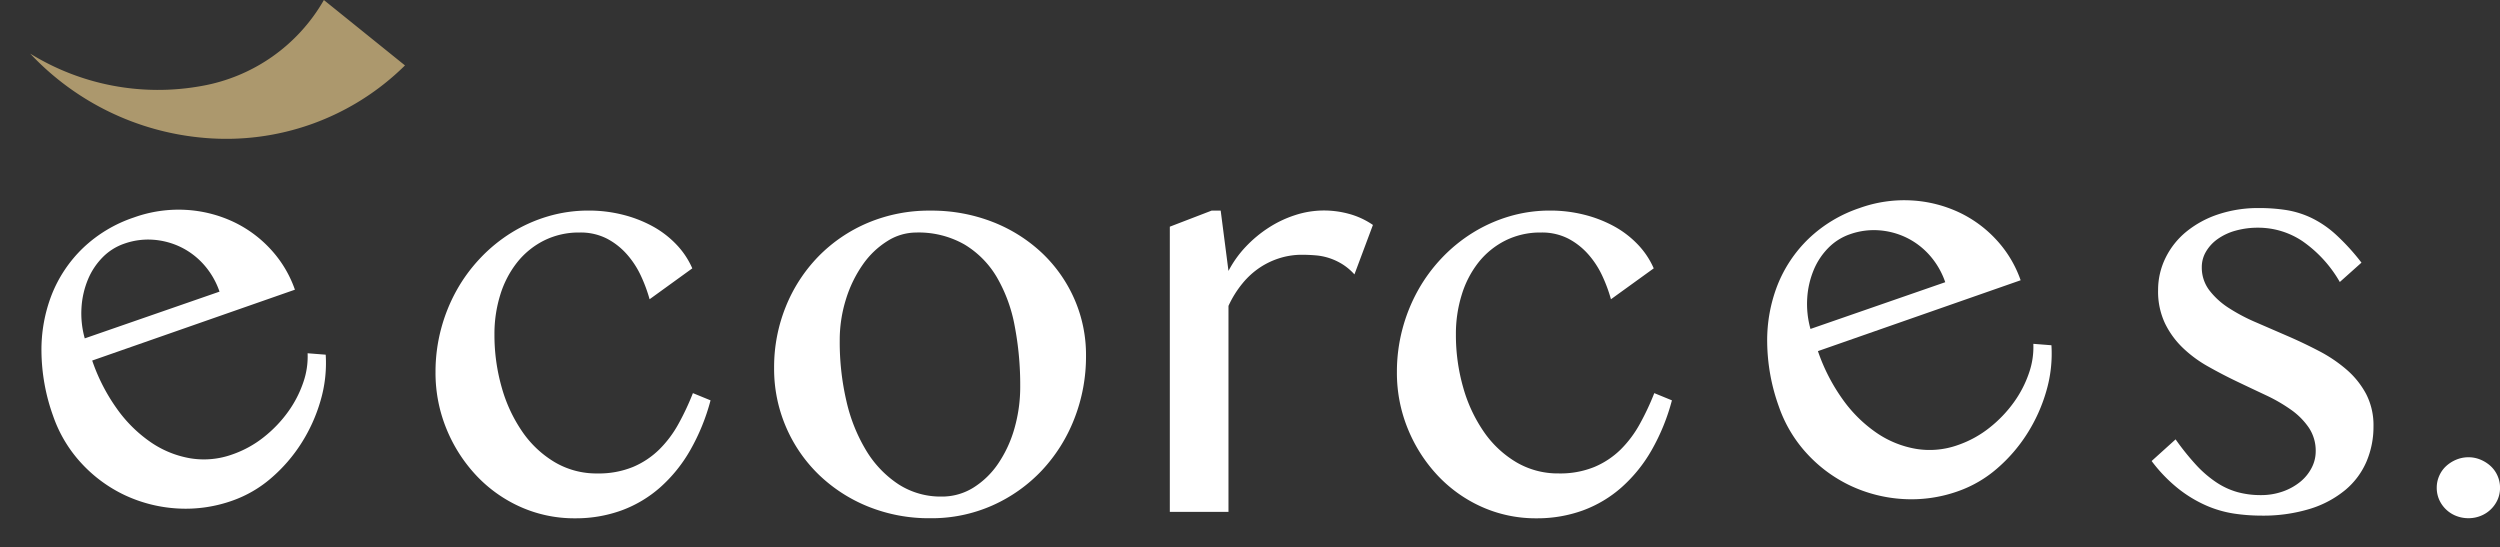
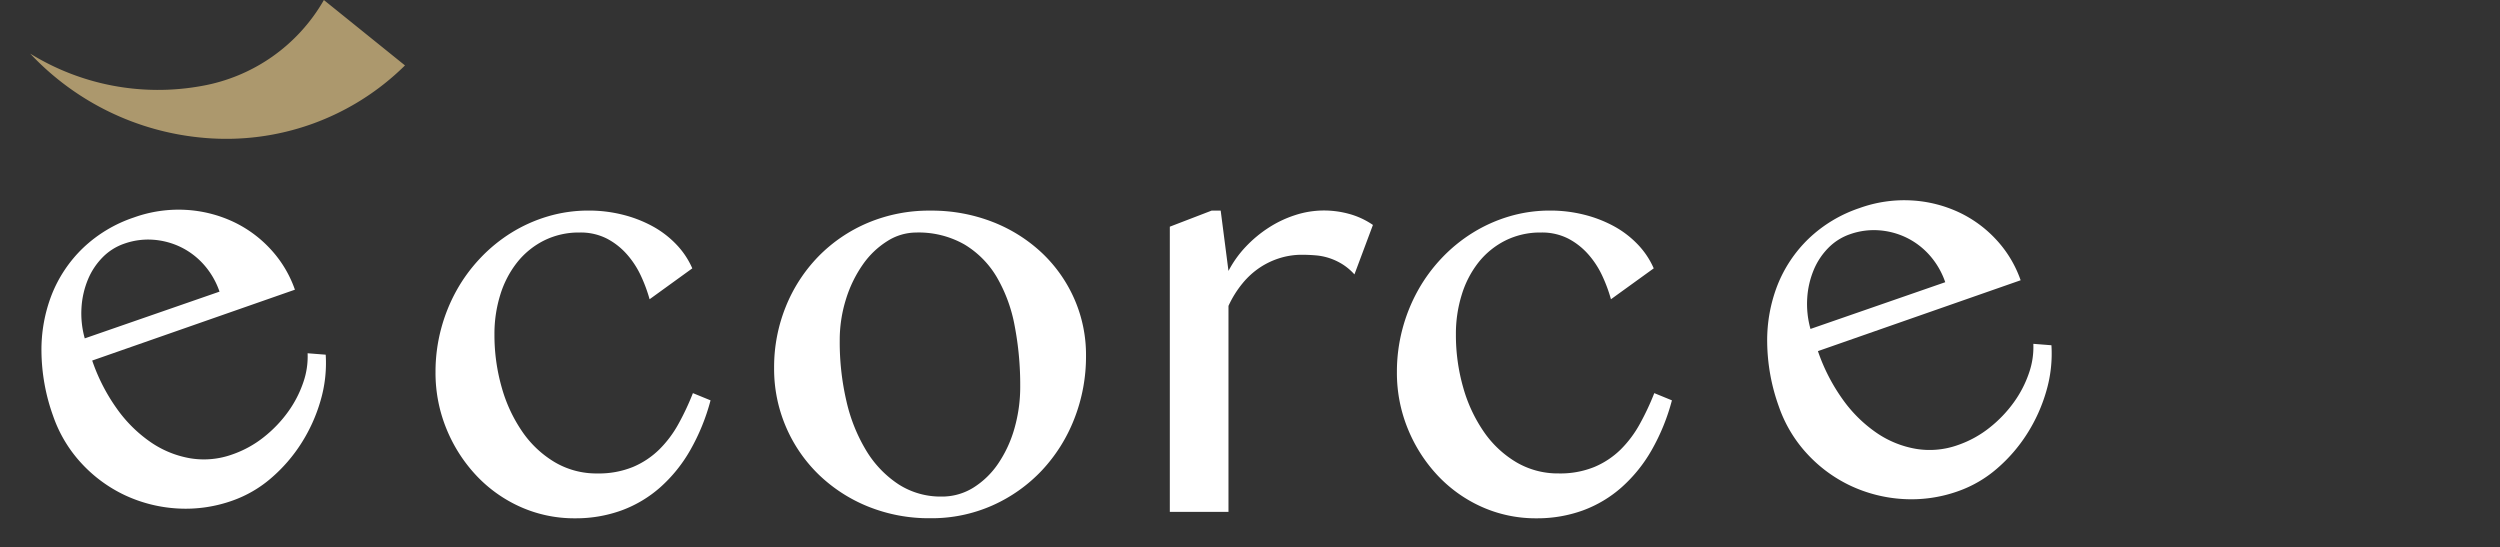
<svg xmlns="http://www.w3.org/2000/svg" viewBox="0 0 164.803 36.075" height="36.075" width="164.803">
  <rect x="0" y="0" width="164.803" height="36.075" fill="#333333" stroke="none" />
  <g transform="translate(3984.989 2644.066)" data-sanitized-data-name="Groupe 56" data-name="Groupe 56" id="Groupe_56">
    <path fill="#fff" transform="translate(-3958.373 -2610.323)" d="M16.206-14.016a9.942,9.942,0,0,0-.571-1.542,5.867,5.867,0,0,0-.924-1.419,4.591,4.591,0,0,0-1.323-1.038,3.8,3.8,0,0,0-1.79-.4,5.13,5.13,0,0,0-2.361.533,5.3,5.3,0,0,0-1.771,1.447A6.541,6.541,0,0,0,6.36-14.3a8.635,8.635,0,0,0-.381,2.59,12.566,12.566,0,0,0,.486,3.532A9.783,9.783,0,0,0,7.836-5.256a6.833,6.833,0,0,0,2.133,1.99,5.4,5.4,0,0,0,2.79.733,5.937,5.937,0,0,0,2.352-.428,5.552,5.552,0,0,0,1.733-1.152A7.373,7.373,0,0,0,18.11-5.8a16.982,16.982,0,0,0,.952-2.028l1.162.476a13.606,13.606,0,0,1-1.333,3.275A9.725,9.725,0,0,1,16.92-1.628,8.024,8.024,0,0,1,14.368-.1a8.814,8.814,0,0,1-3.075.524,8.687,8.687,0,0,1-3.6-.752A9.053,9.053,0,0,1,4.78-2.4,9.981,9.981,0,0,1,2.818-5.465a9.729,9.729,0,0,1-.724-3.751,10.965,10.965,0,0,1,.362-2.828,11.031,11.031,0,0,1,1.019-2.542,10.561,10.561,0,0,1,1.581-2.152A10.277,10.277,0,0,1,7.1-18.405a9.906,9.906,0,0,1,2.409-1.076,9.368,9.368,0,0,1,2.676-.381,9.154,9.154,0,0,1,2.228.267,8.33,8.33,0,0,1,1.961.752,6.416,6.416,0,0,1,1.581,1.2,5.383,5.383,0,0,1,1.066,1.59ZM34.715.419a10.7,10.7,0,0,1-4.132-.781,10.147,10.147,0,0,1-3.256-2.123,9.7,9.7,0,0,1-2.142-3.142,9.685,9.685,0,0,1-.771-3.856,10.63,10.63,0,0,1,.771-4.047,10.2,10.2,0,0,1,2.142-3.3,9.983,9.983,0,0,1,3.256-2.219,10.366,10.366,0,0,1,4.132-.809,11.051,11.051,0,0,1,4.1.743,10.071,10.071,0,0,1,3.247,2.038,9.327,9.327,0,0,1,2.142,3.037,9.141,9.141,0,0,1,.771,3.742,11.219,11.219,0,0,1-.771,4.161,10.6,10.6,0,0,1-2.142,3.409,10.143,10.143,0,0,1-3.247,2.3A9.851,9.851,0,0,1,34.715.419Zm.743-1.428a3.9,3.9,0,0,0,2.095-.59A5.491,5.491,0,0,0,39.19-3.19,7.993,7.993,0,0,0,40.257-5.5a9.94,9.94,0,0,0,.381-2.78,20.6,20.6,0,0,0-.362-3.961A9.964,9.964,0,0,0,39.1-15.463a6.157,6.157,0,0,0-2.133-2.161,6.1,6.1,0,0,0-3.2-.79,3.555,3.555,0,0,0-1.885.562,5.571,5.571,0,0,0-1.609,1.533,8.175,8.175,0,0,0-1.114,2.276,9.007,9.007,0,0,0-.419,2.771,17.114,17.114,0,0,0,.448,4A10.933,10.933,0,0,0,30.5-4.018a6.952,6.952,0,0,0,2.114,2.2A5.114,5.114,0,0,0,35.458-1.009ZM53.263-19.862h.59l.514,3.98a7.073,7.073,0,0,1,1.143-1.6,8.172,8.172,0,0,1,1.514-1.257,7.37,7.37,0,0,1,1.752-.828,6.127,6.127,0,0,1,1.876-.3,6.309,6.309,0,0,1,1.685.229,5.164,5.164,0,0,1,1.552.724L62.67-15.653a3.714,3.714,0,0,0-.8-.676,4.02,4.02,0,0,0-.857-.4,3.93,3.93,0,0,0-.9-.181q-.457-.038-.914-.038a4.891,4.891,0,0,0-1.419.209,5.124,5.124,0,0,0-1.323.619A5.265,5.265,0,0,0,55.3-15.073a6.8,6.8,0,0,0-.933,1.495V0H50.5V-18.8Zm26.317,5.846a9.942,9.942,0,0,0-.571-1.542,5.867,5.867,0,0,0-.924-1.419,4.591,4.591,0,0,0-1.323-1.038,3.8,3.8,0,0,0-1.79-.4,5.13,5.13,0,0,0-2.361.533,5.3,5.3,0,0,0-1.771,1.447,6.541,6.541,0,0,0-1.1,2.133,8.635,8.635,0,0,0-.381,2.59,12.566,12.566,0,0,0,.486,3.532,9.783,9.783,0,0,0,1.371,2.923,6.833,6.833,0,0,0,2.133,1.99,5.4,5.4,0,0,0,2.79.733,5.937,5.937,0,0,0,2.352-.428,5.552,5.552,0,0,0,1.733-1.152A7.373,7.373,0,0,0,81.485-5.8a16.982,16.982,0,0,0,.952-2.028l1.162.476a13.606,13.606,0,0,1-1.333,3.275,9.725,9.725,0,0,1-1.971,2.447A8.024,8.024,0,0,1,77.743-.1a8.814,8.814,0,0,1-3.075.524,8.687,8.687,0,0,1-3.6-.752A9.053,9.053,0,0,1,68.155-2.4a9.981,9.981,0,0,1-1.961-3.066,9.729,9.729,0,0,1-.724-3.751,10.965,10.965,0,0,1,.362-2.828,11.031,11.031,0,0,1,1.019-2.542,10.561,10.561,0,0,1,1.581-2.152,10.277,10.277,0,0,1,2.047-1.666,9.906,9.906,0,0,1,2.409-1.076,9.368,9.368,0,0,1,2.676-.381,9.154,9.154,0,0,1,2.228.267,8.33,8.33,0,0,1,1.961.752,6.416,6.416,0,0,1,1.581,1.2,5.383,5.383,0,0,1,1.066,1.59Z" data-sanitized-data-name="Tracé 1213" data-name="Tracé 1213" id="Tracé_1213" />
-     <path fill="#fff" transform="translate(-3845.246 -2610.495)" d="M9.293-.933a4.273,4.273,0,0,0,1.447-.238,3.808,3.808,0,0,0,1.152-.638,2.891,2.891,0,0,0,.752-.924,2.345,2.345,0,0,0,.267-1.076,2.735,2.735,0,0,0-.448-1.562,4.666,4.666,0,0,0-1.181-1.19,10.635,10.635,0,0,0-1.666-.962q-.933-.438-1.9-.9t-1.9-.99a8.139,8.139,0,0,1-1.666-1.228,5.666,5.666,0,0,1-1.181-1.628,4.9,4.9,0,0,1-.448-2.161,4.8,4.8,0,0,1,.5-2.161,5.167,5.167,0,0,1,1.381-1.723,6.619,6.619,0,0,1,2.1-1.133,8.327,8.327,0,0,1,2.666-.409,11.531,11.531,0,0,1,1.809.133,6.111,6.111,0,0,1,1.647.514,6.765,6.765,0,0,1,1.609,1.095,14.4,14.4,0,0,1,1.695,1.857l-1.428,1.276a8.267,8.267,0,0,0-2.466-2.695,5.234,5.234,0,0,0-2.9-.885,5.431,5.431,0,0,0-1.523.2,3.778,3.778,0,0,0-1.171.552,2.689,2.689,0,0,0-.762.828,1.98,1.98,0,0,0-.276,1.009,2.468,2.468,0,0,0,.486,1.523A5.017,5.017,0,0,0,7.16-13.282a11.885,11.885,0,0,0,1.819.962l2.076.9q1.057.457,2.076.99a9.408,9.408,0,0,1,1.819,1.228A5.6,5.6,0,0,1,16.234-7.6a4.481,4.481,0,0,1,.486,2.133,5.856,5.856,0,0,1-.457,2.314,5.012,5.012,0,0,1-1.381,1.866A6.76,6.76,0,0,1,12.568-.038,10.517,10.517,0,0,1,9.293.419,12.077,12.077,0,0,1,7.531.286,7.354,7.354,0,0,1,5.713-.238,8.445,8.445,0,0,1,3.885-1.333,9.97,9.97,0,0,1,2.095-3.18L3.675-4.608A16.61,16.61,0,0,0,5.027-2.923,7.432,7.432,0,0,0,6.351-1.781a4.917,4.917,0,0,0,1.39.647A5.739,5.739,0,0,0,9.293-.933ZM22.985-3.428a2.024,2.024,0,0,1,.8.162,2.266,2.266,0,0,1,.667.428A1.9,1.9,0,0,1,24.9-2.2a1.911,1.911,0,0,1,.162.771,1.937,1.937,0,0,1-.162.8,2.036,2.036,0,0,1-.448.638,2.037,2.037,0,0,1-.667.428,2.134,2.134,0,0,1-.8.152,2.184,2.184,0,0,1-.819-.152A2.037,2.037,0,0,1,21.5.01a2.036,2.036,0,0,1-.448-.638,1.937,1.937,0,0,1-.162-.8,1.911,1.911,0,0,1,.162-.771,1.9,1.9,0,0,1,.448-.638,2.266,2.266,0,0,1,.667-.428A2.072,2.072,0,0,1,22.985-3.428Z" data-sanitized-data-name="Tracé 1212" data-name="Tracé 1212" id="Tracé_1212" />
    <path fill="#fff" transform="matrix(0.944, -0.33, 0.33, 0.944, -3866.761, -2608.324)" d="M11.355.408A9.154,9.154,0,0,1,7.728-.315,9.45,9.45,0,0,1,4.769-2.282,9.255,9.255,0,0,1,2.774-5.2a8.831,8.831,0,0,1-.733-3.572A12.881,12.881,0,0,1,2.709-13,10.022,10.022,0,0,1,4.6-16.347a8.714,8.714,0,0,1,2.941-2.208,8.981,8.981,0,0,1,3.832-.8,8.682,8.682,0,0,1,3.414.659,8.49,8.49,0,0,1,2.681,1.763,7.939,7.939,0,0,1,1.744,2.551,7.586,7.586,0,0,1,.622,3.024H5.678a12.241,12.241,0,0,0,.492,3.544,8.958,8.958,0,0,0,1.382,2.82A6.555,6.555,0,0,0,9.667-3.136a5.527,5.527,0,0,0,2.69.668,7.037,7.037,0,0,0,2.356-.4,8.319,8.319,0,0,0,2.05-1.048A7.329,7.329,0,0,0,18.332-5.4a5.172,5.172,0,0,0,.909-1.726l1.095.482A8.785,8.785,0,0,1,19.019-3.9a10.729,10.729,0,0,1-2.125,2.236A10.314,10.314,0,0,1,14.25-.148,7.915,7.915,0,0,1,11.355.408ZM15.1-12.877a5.231,5.231,0,0,0-.38-2,4.91,4.91,0,0,0-1.048-1.6,4.958,4.958,0,0,0-1.559-1.067,4.715,4.715,0,0,0-1.911-.39,3.677,3.677,0,0,0-1.633.38A4.569,4.569,0,0,0,7.181-16.5a5.765,5.765,0,0,0-1.011,1.6,6.1,6.1,0,0,0-.473,2Z" data-sanitized-data-name="Tracé 1214" data-name="Tracé 1214" id="Tracé_1214" />
    <path fill="#fff" transform="matrix(0.944, -0.33, 0.33, 0.944, -3980.523, -2607.702)" d="M11.355.408A9.154,9.154,0,0,1,7.728-.315,9.45,9.45,0,0,1,4.769-2.282,9.255,9.255,0,0,1,2.774-5.2a8.831,8.831,0,0,1-.733-3.572A12.881,12.881,0,0,1,2.709-13,10.022,10.022,0,0,1,4.6-16.347a8.714,8.714,0,0,1,2.941-2.208,8.981,8.981,0,0,1,3.832-.8,8.682,8.682,0,0,1,3.414.659,8.49,8.49,0,0,1,2.681,1.763,7.939,7.939,0,0,1,1.744,2.551,7.586,7.586,0,0,1,.622,3.024H5.678a12.241,12.241,0,0,0,.492,3.544,8.958,8.958,0,0,0,1.382,2.82A6.555,6.555,0,0,0,9.667-3.136a5.527,5.527,0,0,0,2.69.668,7.037,7.037,0,0,0,2.356-.4,8.319,8.319,0,0,0,2.05-1.048A7.329,7.329,0,0,0,18.332-5.4a5.172,5.172,0,0,0,.909-1.726l1.095.482A8.785,8.785,0,0,1,19.019-3.9a10.729,10.729,0,0,1-2.125,2.236A10.314,10.314,0,0,1,14.25-.148,7.915,7.915,0,0,1,11.355.408ZM15.1-12.877a5.231,5.231,0,0,0-.38-2,4.91,4.91,0,0,0-1.048-1.6,4.958,4.958,0,0,0-1.559-1.067,4.715,4.715,0,0,0-1.911-.39,3.677,3.677,0,0,0-1.633.38A4.569,4.569,0,0,0,7.181-16.5a5.765,5.765,0,0,0-1.011,1.6,6.1,6.1,0,0,0-.473,2Z" data-sanitized-data-name="Tracé 1215" data-name="Tracé 1215" id="Tracé_1215" />
    <path fill="#ac986d" transform="translate(-4009.52 -2692.296)" d="M51.228,52.543a16.759,16.759,0,0,1-13.283,4.772A17.789,17.789,0,0,1,26.52,51.763,16.035,16.035,0,0,0,37.807,53.9a11.606,11.606,0,0,0,8.075-5.667Z" data-sanitized-data-name="Tracé 1179" data-name="Tracé 1179" id="Tracé_1179" />
  </g>
</svg>